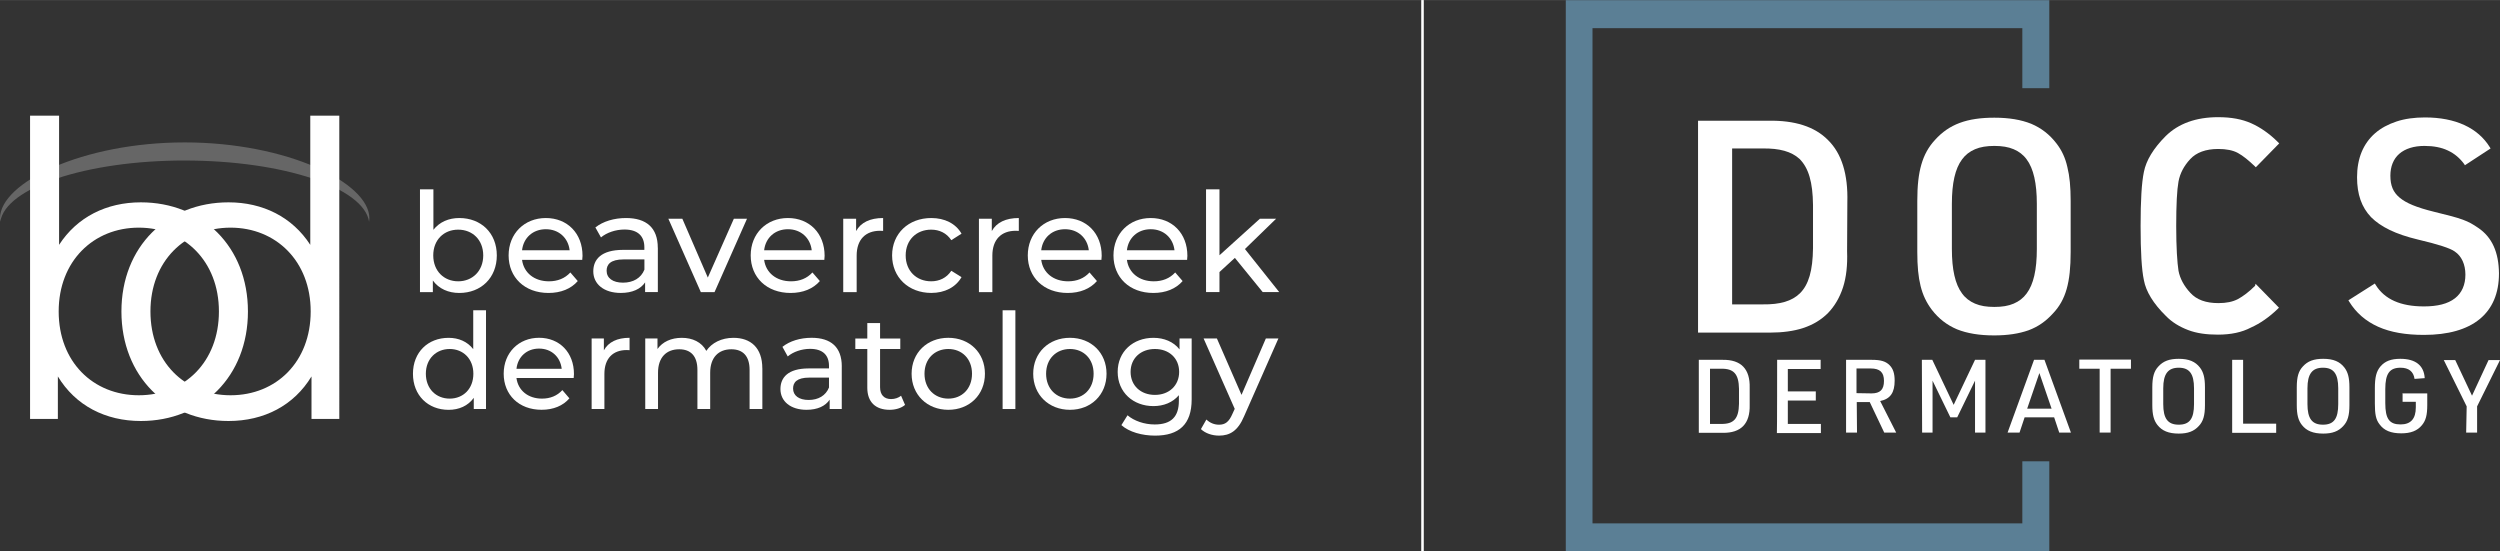
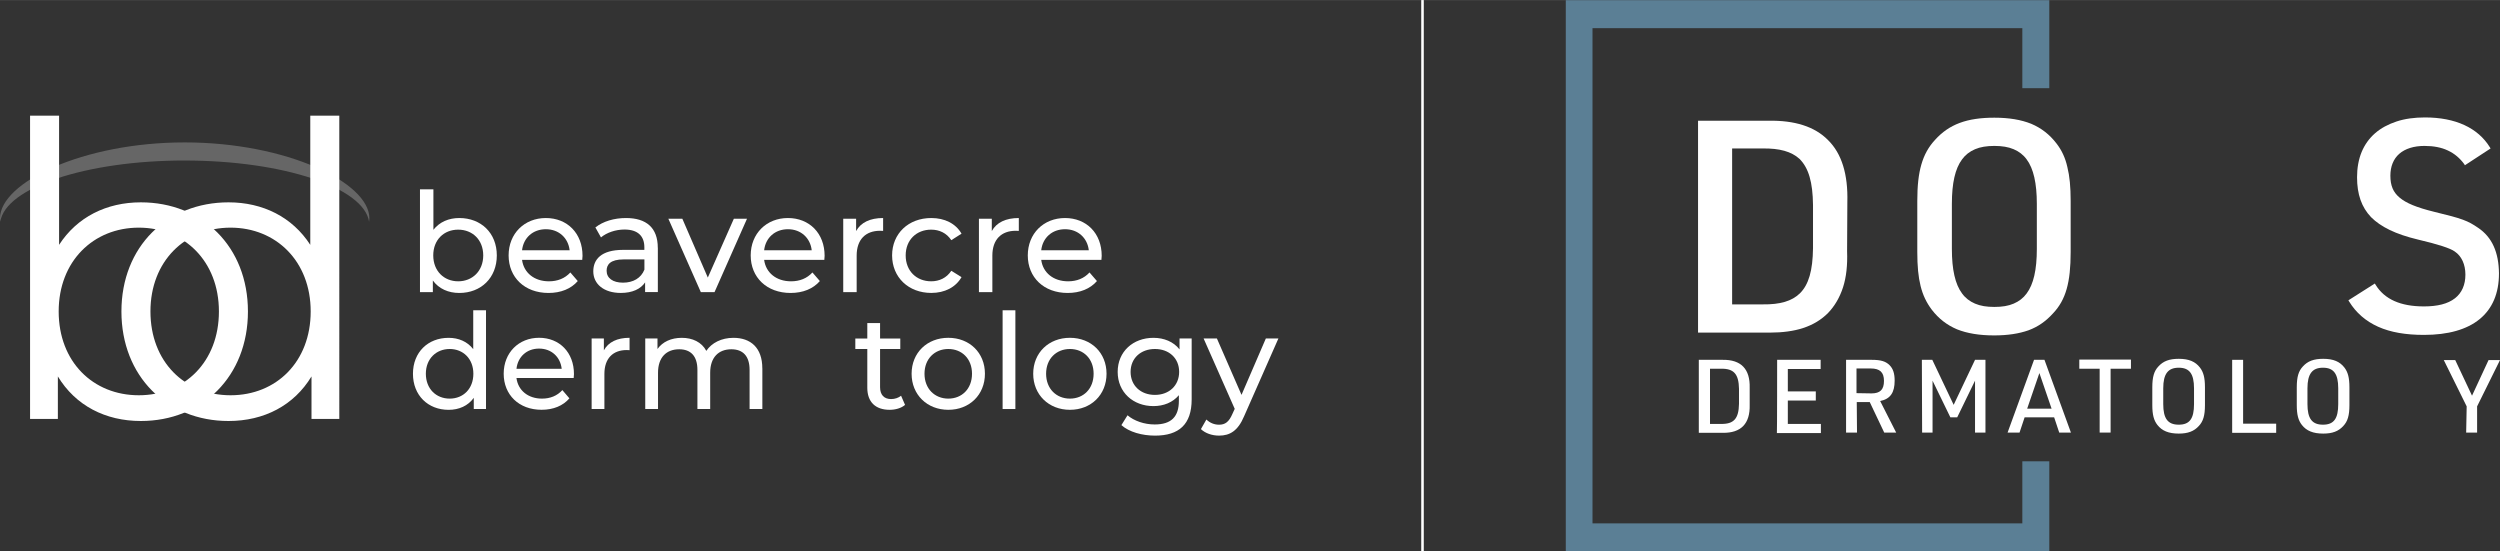
<svg xmlns="http://www.w3.org/2000/svg" id="Layer_1" data-name="Layer 1" width="13.65in" height="3.01in" viewBox="0 0 982.91 216.7">
  <rect x="0" y="0" width="982.91" height="216.7" fill="#333333" stroke="none" />
  <defs>
    <style>
      .cls-1 {
        opacity: .25;
      }

      .cls-1, .cls-2, .cls-3 {
        stroke-width: 0px;
      }

      .cls-1, .cls-3 {
        fill: #fff;
      }

      .cls-2 {
        fill: #5b7f95;
      }
    </style>
  </defs>
  <rect class="cls-3" x="558.78" y="0" width="1" height="216.7" />
  <g>
    <polygon class="cls-2" points="805.71 34.65 805.71 .05 615.61 .05 615.61 216.65 805.71 216.65 805.71 181.35 795.11 181.35 795.11 205.75 626.11 205.75 626.11 11.05 795.11 11.05 795.11 34.65 805.71 34.65" />
    <g>
      <g>
        <path class="cls-3" d="m726.31,79.45c.3-10.9-2.2-19.1-7.6-24.4-5.2-5.3-13.1-7.8-23.5-7.6h-27.6v83.3h28.3c4.9,0,9.4-.6,13-1.8,4-1.3,7.2-3.3,9.8-5.9,2.6-2.7,4.6-6.1,5.9-10.1,1.3-4,1.8-8.8,1.6-14.2l.1-19.3c-.1,0,0,0,0,0Zm-13.5,1.1v17c-.1,8.8-1.7,14.4-5.2,17.8-3.1,3-7.7,4.4-14.6,4.3h-12v-61.3h11.9c6.8-.1,11.4,1.2,14.6,4.1,3.6,3.6,5.2,9.2,5.3,18.1Z" />
        <path class="cls-3" d="m808.51,56.35c-2.7-3.5-5.9-6-9.9-7.7-4-1.6-8.7-2.4-14.5-2.4-10.8,0-17.8,2.6-23.3,8.7-2.6,2.8-4.3,5.9-5.4,9.7-1.1,3.8-1.6,8.3-1.6,14.4v20c0,5.6.4,9.8,1.3,13.4s2.3,6.5,4.4,9.3c2.7,3.5,5.9,6,9.9,7.7,4,1.6,8.8,2.4,14.6,2.4,5.4,0,9.8-.7,13.5-2,3.8-1.4,6.9-3.6,9.7-6.7,5-5.3,6.9-12.1,6.9-24.1v-20c0-5.6-.4-9.8-1.3-13.4-.8-3.6-2.2-6.6-4.3-9.3Zm-11.7,59c-1.3,1.8-3,3.1-5.1,4s-4.5,1.3-7.6,1.3-5.5-.4-7.6-1.3-3.8-2.2-5.1-4c-2.7-3.6-4-9.4-4-17.5v-17.7c0-8.2,1.3-13.9,4-17.5,1.3-1.8,3-3.1,5.1-4s4.6-1.3,7.6-1.3,5.5.4,7.6,1.3c2.1.9,3.8,2.2,5.1,4,2.7,3.6,4,9.4,4,17.5v17.7c0,8.2-1.3,13.9-4,17.5Z" />
        <path class="cls-3" d="m974.31,89.55c-4.1-2.8-6.1-3.6-17.3-6.3-6.9-1.7-11-3.4-13.6-5.6-2.5-2.1-3.6-4.7-3.6-8.6,0-3.6,1.2-6.6,3.5-8.6s5.7-3.1,9.9-3.1c3.6,0,6.7.6,9.2,1.8,2.6,1.2,4.7,3,6.4,5.3l.3.5,10.1-6.6-.3-.5c-4.7-7.6-13.5-11.7-25.5-11.7-4.1,0-7.9.5-11.2,1.6s-6.1,2.6-8.4,4.6c-2.3,2-4.1,4.5-5.3,7.4s-1.8,6.3-1.8,9.9c0,6.8,1.8,11.8,5.5,15.7,3.8,3.8,9.6,6.7,18.4,8.8q11.9,2.8,14.5,4.7h0c2.7,1.8,4.2,5.1,4.2,9.1s-1.4,7.2-4.1,9.3c-2.8,2.2-6.9,3.2-12.2,3.2-9.2,0-15.5-2.8-19-8.5l-.3-.5-10.4,6.6.3.5c2.7,4.4,6.5,7.7,11.4,9.9,4.9,2.2,10.9,3.2,18,3.2,9.5,0,16.9-2.1,21.9-6.2,5-4.1,7.6-10.1,7.6-18-.1-8.3-2.7-14.2-8.2-17.9Z" />
-         <path class="cls-3" d="m886.61,112.35c-2.4,2.4-4.7,4.1-6.7,5.2-2.1,1.1-4.6,1.6-7.7,1.6-4.9,0-8.6-1.3-11.1-4.1-2.4-2.6-4-5.5-4.6-8.6-.5-3.2-.9-9.2-.9-17.6s.3-14.2.9-17.5c.6-3.2,2.1-6.1,4.6-8.8,2.4-2.6,6.1-4,11-4,3.2,0,5.8.5,7.8,1.6s4.2,2.9,6.6,5.2l.4.4,9.2-9.4-.4-.4c-3.4-3.4-7-5.9-10.6-7.5s-7.8-2.4-13-2.4c-8.7,0-15.6,2.5-20.6,7.4-4.9,4.9-7.7,9.6-8.6,14.1-.9,4.3-1.3,11.3-1.3,21.3s.4,17.1,1.3,21.3c.8,4.4,3.7,9.2,8.6,14,2.4,2.5,5.4,4.3,8.8,5.6s7.3,1.8,11.7,1.8c5.1,0,9.4-.9,13-2.8,3.6-1.6,7.2-4.1,10.6-7.4l.4-.4-9.2-9.4-.2.8Z" />
      </g>
      <g>
        <path class="cls-3" d="m667.91,141.45h9.4c7.2-.1,10.8,3.6,10.6,11v6.7c.2,7.4-3.4,11.1-10.6,11h-9.4v-28.7h0Zm8.7,25.2c5.1.1,7-2.1,7.1-7.9v-5.9c-.1-5.8-2-8-7.1-7.9h-4.3v21.7h4.3Z" />
        <path class="cls-3" d="m698.71,141.45h17.1v3.6h-12.9v8.8h11v3.6h-11v9.2h13v3.6h-17.3c.1-.1.1-28.8.1-28.8Z" />
        <path class="cls-3" d="m730.11,170.05h-4.3v-28.6h10.1c3.6,0,5.5.6,7,2.1,1.4,1.4,2,3.3,2,6.1,0,4.7-1.7,7.2-5.7,8l6.3,12.4h-4.7l-5.7-12h-5.1l.1,12h0Zm5.7-15.4c3.4,0,4.9-1.5,4.9-4.9s-1.6-4.9-5.2-4.9h-5.6v9.7l5.9.1h0Z" />
        <path class="cls-3" d="m755.61,141.45h4.1l8.4,17.7,8.4-17.7h4.1v28.6h-4.1v-20.4l-7,14.4h-2.7l-7-14.4v20.4h-4.1l-.1-28.6h0Z" />
        <path class="cls-3" d="m796.01,164.05l-2,6h-4.7l10.4-28.6h4.1l10.4,28.6h-4.6l-2-6h-11.6Zm5.8-17.4l-4.8,14h9.6l-4.8-14Z" />
        <path class="cls-3" d="m825.51,144.95h-8v-3.6h20.3v3.6h-8v25.1h-4.3v-25.1h0Z" />
        <path class="cls-3" d="m846.21,152.25c0-4.1.7-6.4,2.4-8.2,1.9-2.1,4.3-3,8-3,4,0,6.5,1.1,8.3,3.4,1.4,1.8,2,4,2,7.8v7c0,4.1-.7,6.4-2.4,8.2-1.9,2.1-4.3,3-7.9,3-4,0-6.6-1.1-8.4-3.4-1.4-1.8-2-4-2-7.8v-7h0Zm16.4.4c0-5.7-1.8-8.1-6-8.1s-6.1,2.4-6.1,8.1v6.2c0,5.7,1.8,8.1,6.1,8.1s6-2.4,6-8.1v-6.2Z" />
        <path class="cls-3" d="m877.61,141.45h4.3v25.1h13v3.6h-17.3v-28.7Z" />
        <path class="cls-3" d="m903.01,152.25c0-4.1.7-6.4,2.4-8.2,1.9-2.1,4.3-3,8-3,4,0,6.5,1.1,8.3,3.4,1.4,1.8,2,4,2,7.8v7c0,4.1-.7,6.4-2.4,8.2-1.9,2.1-4.3,3-7.9,3-4,0-6.6-1.1-8.4-3.4-1.4-1.8-2-4-2-7.8v-7h0Zm16.3.4c0-5.7-1.8-8.1-6-8.1s-6.1,2.4-6.1,8.1v6.2c0,5.7,1.8,8.1,6.1,8.1s6-2.4,6-8.1v-6.2Z" />
-         <path class="cls-3" d="m944.71,154.65h9.6v4.6c0,4-.6,6.1-2.1,7.9-1.8,2.2-4.4,3.2-8.1,3.2-4.1,0-6.8-1.1-8.6-3.6-1.4-1.8-1.8-4-1.8-8.1v-6c0-4.4.6-6.7,2.2-8.6,1.8-2.1,4.2-3,7.8-3,6,0,9.3,2.6,9.6,7.6l-4,.3c-.4-2.9-2.3-4.4-5.5-4.4-4.3,0-6,2.3-6,8.4v5.5c0,6.2,1.6,8.4,6,8.4,4,0,6-2.2,6-6.7v-2.2h-5.2v-3.4h.1v.1Z" />
        <path class="cls-3" d="m969.81,159.75l-9-18.2h4.5l6.6,14,6.5-14h4.5l-9,18.2v10.3h-4.3l.2-10.3h0Z" />
      </g>
    </g>
  </g>
  <g>
    <g>
      <path class="cls-1" d="m72.61,63.09c38.8,0,70.48,10.66,72.51,24.08.07-.45.11-.91.11-1.36,0-14.05-32.51-29.84-72.61-29.84S0,71.75,0,85.8c0,.46.04.91.11,1.36,2.02-13.42,33.71-24.08,72.51-24.08Z" />
      <path class="cls-3" d="m97.48,122.43c0,25.55-18,43.07-42.11,43.07-13.98,0-25.71-6.11-32.62-17.52v16.71h-10.93V45.45h11.41v50.79c7.07-10.93,18.64-16.71,32.14-16.71,24.11,0,42.11,17.36,42.11,42.91Zm-11.41,0c0-19.77-13.66-32.95-31.5-32.95s-31.5,13.18-31.5,32.95,13.5,32.95,31.5,32.95,31.5-13.18,31.5-32.95Z" />
      <path class="cls-3" d="m47.74,122.43c0,25.55,18,43.07,42.11,43.07,13.98,0,25.71-6.11,32.62-17.52v16.71h10.93V45.45h-11.41v50.79c-7.07-10.93-18.64-16.71-32.14-16.71-24.11,0-42.11,17.36-42.11,42.91Zm11.41,0c0-19.77,13.66-32.95,31.5-32.95s31.5,13.18,31.5,32.95-13.5,32.95-31.5,32.95-31.5-13.18-31.5-32.95Z" />
    </g>
    <g>
      <g>
        <path class="cls-3" d="m195.33,100.4c0,8.82-6.22,14.76-14.75,14.76-4.29,0-8.03-1.63-10.4-4.9v4.57h-5.06v-40.4h5.28v15.9c2.42-3.1,6.05-4.63,10.18-4.63,8.53,0,14.75,5.88,14.75,14.7Zm-5.34,0c0-6.15-4.24-10.13-9.85-10.13s-9.8,3.98-9.8,10.13,4.24,10.18,9.8,10.18,9.85-4.03,9.85-10.18Z" />
        <path class="cls-3" d="m228.91,102.14h-23.66c.66,5.06,4.79,8.44,10.57,8.44,3.41,0,6.27-1.14,8.42-3.48l2.92,3.38c-2.64,3.05-6.66,4.68-11.5,4.68-9.41,0-15.69-6.15-15.69-14.76s6.22-14.7,14.64-14.7,14.42,5.99,14.42,14.86c0,.44-.06,1.09-.11,1.58Zm-23.66-3.76h18.71c-.55-4.85-4.24-8.28-9.35-8.28s-8.81,3.38-9.36,8.28Z" />
        <path class="cls-3" d="m258.64,97.4v17.42h-5.01v-3.81c-1.76,2.61-5.01,4.14-9.58,4.14-6.6,0-10.79-3.48-10.79-8.49,0-4.63,3.03-8.44,11.72-8.44h8.36v-1.03c0-4.41-2.59-6.97-7.81-6.97-3.47,0-6.99,1.2-9.25,3.1l-2.2-3.92c3.03-2.4,7.37-3.7,12.05-3.7,7.98,0,12.49,3.81,12.49,11.71Zm-5.28,8.6v-4.03h-8.15c-5.23,0-6.71,2.01-6.71,4.46,0,2.88,2.42,4.68,6.44,4.68s7.1-1.8,8.42-5.12Z" />
        <path class="cls-3" d="m293.7,85.97l-12.77,28.86h-5.39l-12.77-28.86h5.5l10.02,23.14,10.24-23.14h5.17Z" />
        <path class="cls-3" d="m324.09,102.14h-23.66c.66,5.06,4.79,8.44,10.57,8.44,3.41,0,6.27-1.14,8.42-3.48l2.92,3.38c-2.64,3.05-6.66,4.68-11.5,4.68-9.41,0-15.69-6.15-15.69-14.76s6.22-14.7,14.64-14.7,14.42,5.99,14.42,14.86c0,.44-.06,1.09-.11,1.58Zm-23.66-3.76h18.71c-.55-4.85-4.24-8.28-9.35-8.28s-8.81,3.38-9.36,8.28Z" />
        <path class="cls-3" d="m347.21,85.7v5.06c-.44-.05-.83-.05-1.21-.05-5.67,0-9.19,3.43-9.19,9.75v14.37h-5.28v-28.86h5.06v4.85c1.87-3.38,5.5-5.12,10.62-5.12Z" />
        <path class="cls-3" d="m350.74,100.4c0-8.6,6.44-14.7,15.41-14.7,5.23,0,9.58,2.12,11.89,6.15l-4.02,2.56c-1.87-2.83-4.73-4.14-7.92-4.14-5.72,0-10.02,3.98-10.02,10.13s4.29,10.18,10.02,10.18c3.19,0,6.05-1.31,7.92-4.14l4.02,2.5c-2.31,4.03-6.66,6.21-11.89,6.21-8.97,0-15.41-6.15-15.41-14.76Z" />
        <path class="cls-3" d="m400.56,85.7v5.06c-.44-.05-.83-.05-1.21-.05-5.67,0-9.19,3.43-9.19,9.75v14.37h-5.28v-28.86h5.06v4.85c1.87-3.38,5.5-5.12,10.62-5.12Z" />
        <path class="cls-3" d="m433.03,102.14h-23.66c.66,5.06,4.79,8.44,10.57,8.44,3.41,0,6.27-1.14,8.42-3.48l2.92,3.38c-2.64,3.05-6.66,4.68-11.5,4.68-9.41,0-15.69-6.15-15.69-14.76s6.22-14.7,14.64-14.7,14.42,5.99,14.42,14.86c0,.44-.06,1.09-.11,1.58Zm-23.66-3.76h18.71c-.55-4.85-4.24-8.28-9.35-8.28s-8.81,3.38-9.36,8.28Z" />
-         <path class="cls-3" d="m466.72,102.14h-23.66c.66,5.06,4.79,8.44,10.57,8.44,3.41,0,6.27-1.14,8.42-3.48l2.92,3.38c-2.64,3.05-6.66,4.68-11.5,4.68-9.41,0-15.69-6.15-15.69-14.76s6.22-14.7,14.64-14.7,14.42,5.99,14.42,14.86c0,.44-.06,1.09-.11,1.58Zm-23.66-3.76h18.71c-.55-4.85-4.24-8.28-9.35-8.28s-8.81,3.38-9.36,8.28Z" />
-         <path class="cls-3" d="m485.5,101.38l-6.05,5.55v7.89h-5.28v-40.4h5.28v25.92l15.9-14.37h6.38l-12.27,11.92,13.48,16.93h-6.49l-10.95-13.45Z" />
      </g>
      <g>
        <path class="cls-3" d="m191.08,121.97v38.82h-4.81v-4.39c-2.25,3.14-5.81,4.71-9.89,4.71-8.11,0-14.02-5.7-14.02-14.18s5.91-14.13,14.02-14.13c3.92,0,7.38,1.46,9.68,4.45v-15.28h5.02Zm-4.97,24.95c0-5.91-4.03-9.73-9.31-9.73s-9.37,3.82-9.37,9.73,4.03,9.78,9.37,9.78,9.31-3.87,9.31-9.78Z" />
        <path class="cls-3" d="m225.55,148.59h-22.5c.63,4.87,4.55,8.11,10.04,8.11,3.24,0,5.96-1.1,8.01-3.35l2.77,3.24c-2.51,2.93-6.33,4.5-10.93,4.5-8.95,0-14.91-5.91-14.91-14.18s5.91-14.13,13.92-14.13,13.71,5.75,13.71,14.28c0,.42-.05,1.05-.11,1.52Zm-22.5-3.61h17.79c-.52-4.66-4.03-7.95-8.89-7.95s-8.37,3.24-8.89,7.95Z" />
        <path class="cls-3" d="m247.52,132.79v4.87c-.42-.05-.78-.05-1.15-.05-5.39,0-8.74,3.3-8.74,9.36v13.81h-5.02v-27.73h4.81v4.66c1.78-3.24,5.23-4.92,10.1-4.92Z" />
        <path class="cls-3" d="m299.73,144.83v15.96h-5.02v-15.38c0-5.44-2.62-8.11-7.17-8.11-5.02,0-8.32,3.19-8.32,9.21v14.28h-5.02v-15.38c0-5.44-2.62-8.11-7.17-8.11-5.02,0-8.32,3.19-8.32,9.21v14.28h-5.02v-27.73h4.81v4.13c1.99-2.82,5.39-4.39,9.57-4.39s7.8,1.67,9.63,5.13c2.09-3.14,5.96-5.13,10.67-5.13,6.75,0,11.35,3.87,11.35,12.03Z" />
-         <path class="cls-3" d="m330.95,144.04v16.74h-4.76v-3.66c-1.67,2.51-4.76,3.98-9.1,3.98-6.28,0-10.25-3.35-10.25-8.16,0-4.45,2.88-8.11,11.14-8.11h7.95v-.99c0-4.24-2.46-6.7-7.43-6.7-3.3,0-6.64,1.15-8.79,2.98l-2.09-3.77c2.88-2.3,7.01-3.56,11.46-3.56,7.59,0,11.88,3.66,11.88,11.25Zm-5.02,8.27v-3.87h-7.74c-4.97,0-6.38,1.94-6.38,4.29,0,2.77,2.3,4.5,6.12,4.5s6.75-1.73,8.01-4.92Z" />
        <path class="cls-3" d="m355.85,159.16c-1.52,1.31-3.82,1.94-6.07,1.94-5.6,0-8.79-3.09-8.79-8.68v-15.22h-4.71v-4.13h4.71v-6.07h5.02v6.07h7.95v4.13h-7.95v15.02c0,2.98,1.57,4.66,4.34,4.66,1.46,0,2.88-.47,3.92-1.31l1.57,3.61Z" />
        <path class="cls-3" d="m358.41,146.92c0-8.27,6.12-14.13,14.44-14.13s14.39,5.86,14.39,14.13-6.07,14.18-14.39,14.18-14.44-5.91-14.44-14.18Zm23.75,0c0-5.91-3.98-9.73-9.31-9.73s-9.37,3.82-9.37,9.73,4.03,9.78,9.37,9.78,9.31-3.87,9.31-9.78Z" />
        <path class="cls-3" d="m394.19,121.97h5.02v38.82h-5.02v-38.82Z" />
        <path class="cls-3" d="m406.22,146.92c0-8.27,6.12-14.13,14.44-14.13s14.39,5.86,14.39,14.13-6.07,14.18-14.39,14.18-14.44-5.91-14.44-14.18Zm23.75,0c0-5.91-3.98-9.73-9.31-9.73s-9.37,3.82-9.37,9.73,4.03,9.78,9.37,9.78,9.31-3.87,9.31-9.78Z" />
        <path class="cls-3" d="m468.52,133.06v23.96c0,9.78-4.97,14.23-14.39,14.23-5.08,0-10.2-1.41-13.24-4.13l2.41-3.87c2.56,2.2,6.59,3.61,10.67,3.61,6.54,0,9.52-3.03,9.52-9.31v-2.2c-2.41,2.88-6.02,4.29-9.99,4.29-8,0-14.07-5.44-14.07-13.45s6.07-13.39,14.07-13.39c4.13,0,7.9,1.52,10.25,4.55v-4.29h4.76Zm-4.92,13.13c0-5.39-3.98-9-9.52-9s-9.57,3.61-9.57,9,3.98,9.05,9.57,9.05,9.52-3.72,9.52-9.05Z" />
        <path class="cls-3" d="m502.62,133.06l-13.45,30.5c-2.46,5.86-5.65,7.69-9.89,7.69-2.67,0-5.39-.89-7.12-2.56l2.15-3.77c1.36,1.31,3.09,2.04,4.97,2.04,2.41,0,3.92-1.1,5.28-4.29l.89-1.94-12.24-27.68h5.23l9.68,22.18,9.57-22.18h4.92Z" />
      </g>
    </g>
  </g>
</svg>